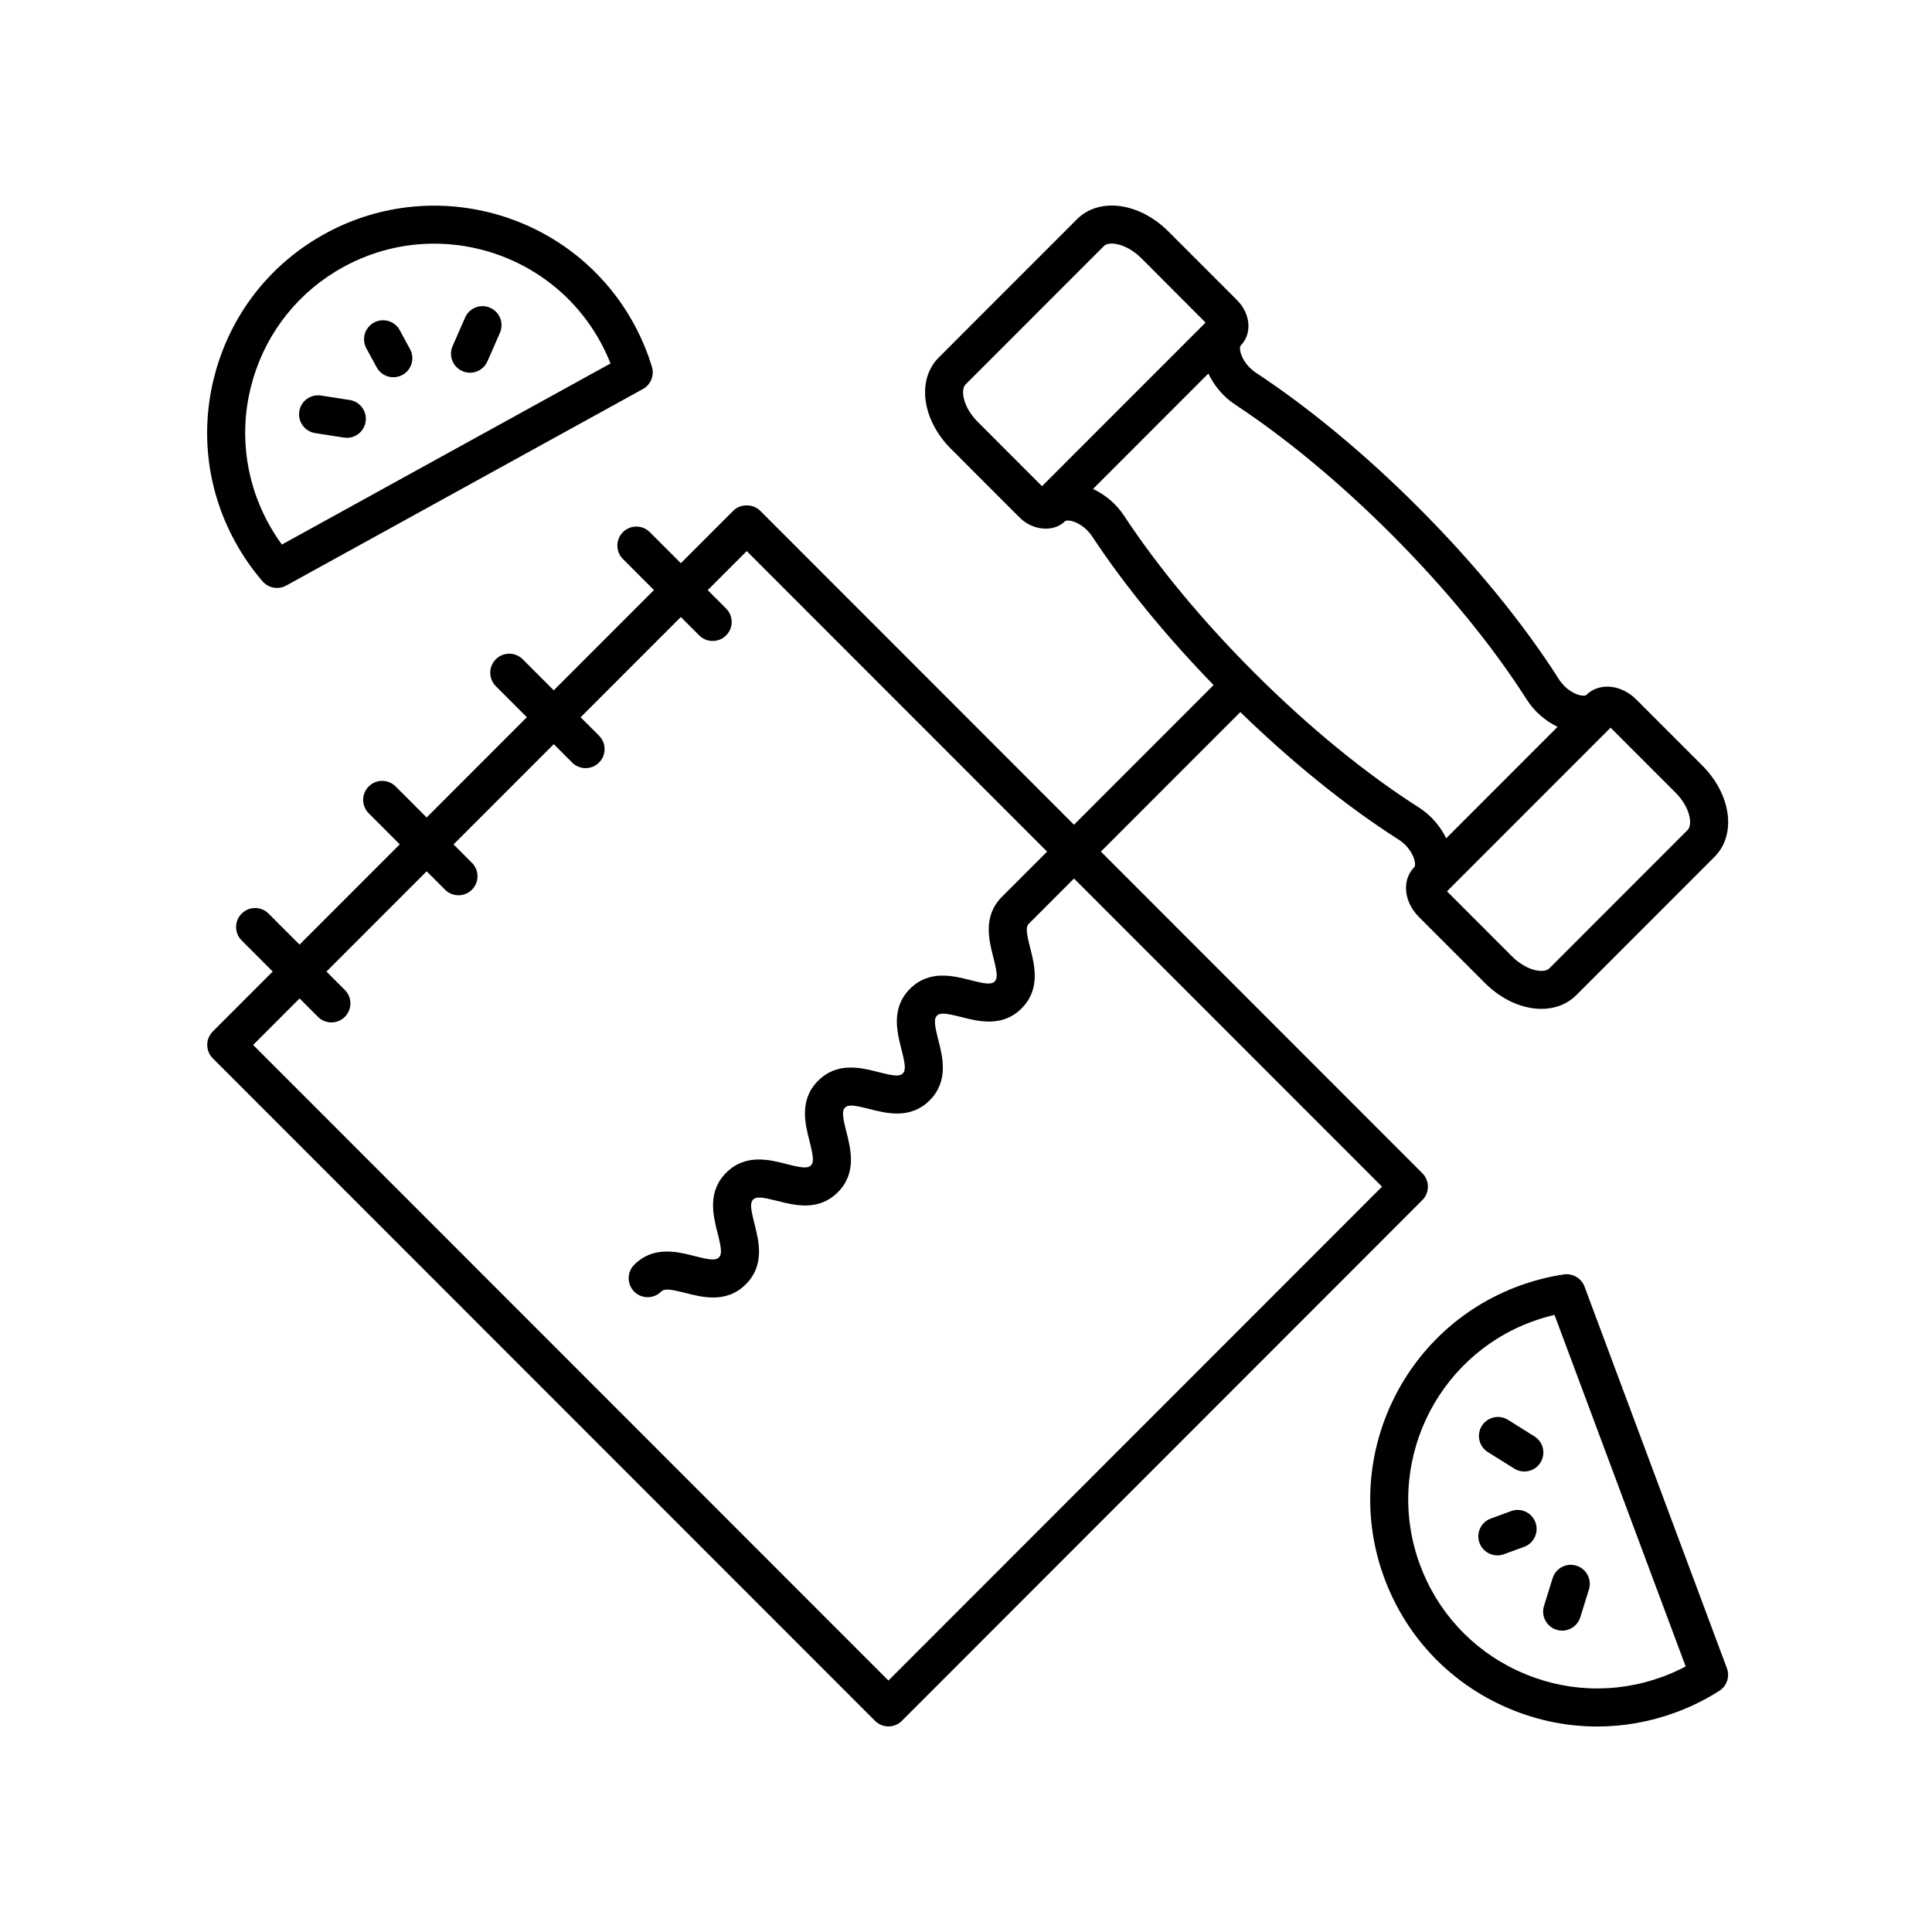
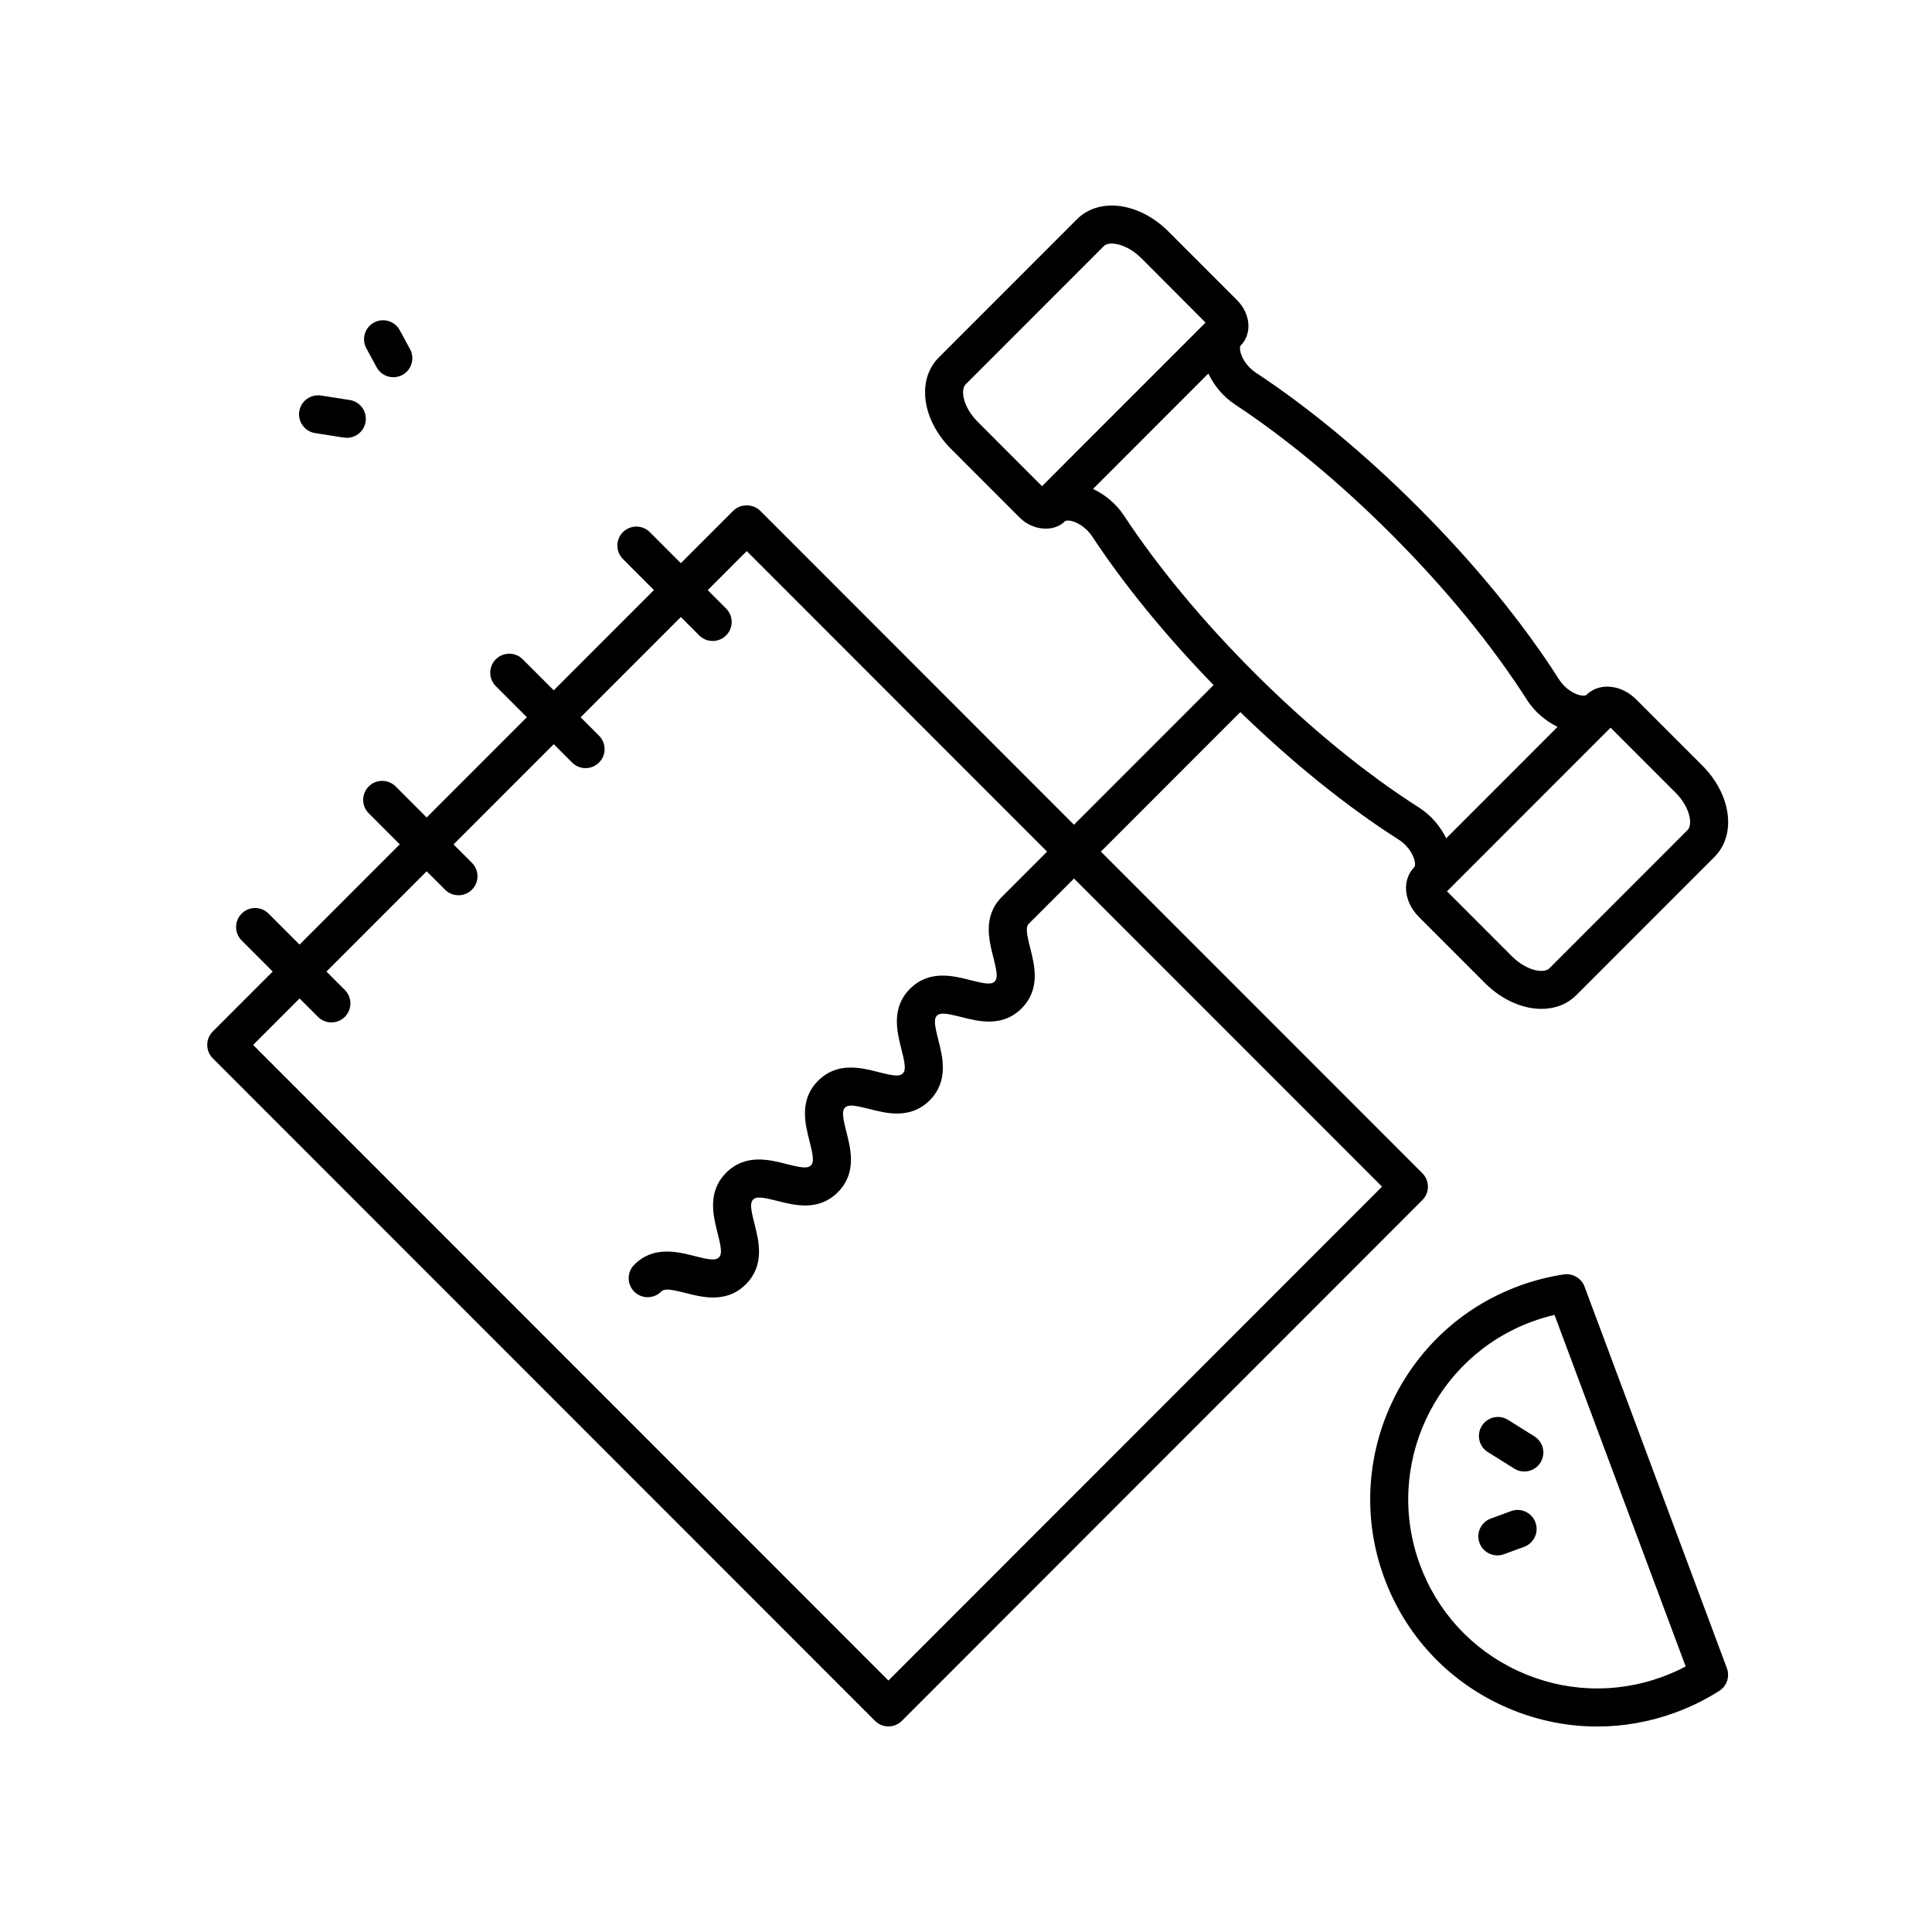
<svg xmlns="http://www.w3.org/2000/svg" fill="#000000" width="800px" height="800px" version="1.1" viewBox="144 144 512 512">
  <g>
    <path d="m587.97 597.85c4.09-1.496 8.012-3.434 11.656-5.75 2.008-1.277 2.848-3.785 2.016-6.012l-37.73-101.13c-0.832-2.234-3.144-3.566-5.461-3.223-4 0.598-7.969 1.613-11.809 3.016-31.168 11.398-47.258 46.039-35.867 77.223 5.519 15.105 16.586 27.156 31.168 33.934 8.07 3.75 16.684 5.637 25.328 5.637 6.965 0 13.957-1.227 20.699-3.691zm-41.781-11.086c-12.137-5.641-21.352-15.676-25.949-28.254-9.484-25.965 3.91-54.812 29.863-64.301 1.918-0.699 3.879-1.285 5.856-1.75l34.762 93.172c-2.004 1.055-4.078 1.977-6.215 2.758-12.57 4.594-26.184 4.016-38.316-1.625z" />
    <path d="m544.45 544.46-5.367 1.965c-2.613 0.953-3.957 3.848-3 6.461 0.746 2.043 2.676 3.312 4.734 3.312 0.574 0 1.16-0.102 1.73-0.309l5.367-1.965c2.613-0.953 3.957-3.848 3-6.461-0.953-2.621-3.844-3.961-6.465-3.004z" />
    <path d="m550.64 524.66-6.996-4.383c-2.348-1.473-5.465-0.766-6.945 1.594-1.477 2.356-0.762 5.465 1.594 6.941l6.996 4.383c0.832 0.523 1.758 0.77 2.672 0.77 1.676 0 3.316-0.836 4.277-2.363 1.473-2.359 0.758-5.469-1.598-6.941z" />
-     <path d="m561.77 558.92c-2.672-0.828-5.481 0.66-6.309 3.316l-2.289 7.359c-0.828 2.656 0.66 5.481 3.316 6.309 0.496 0.156 1.004 0.23 1.496 0.23 2.148 0 4.137-1.387 4.812-3.543l2.289-7.359c0.824-2.66-0.66-5.484-3.316-6.312z" />
-     <path d="m213.59 298.07c0.984 1.141 2.387 1.746 3.812 1.746 0.832 0 1.668-0.203 2.43-0.625l94.543-52.094c2.086-1.148 3.086-3.606 2.391-5.883-1.18-3.879-2.766-7.656-4.707-11.238-15.824-29.164-52.441-40.023-81.629-24.203-14.141 7.664-24.449 20.375-29.023 35.785-4.574 15.414-2.875 31.684 4.797 45.816 2.074 3.824 4.559 7.422 7.387 10.695zm-2.523-53.645c3.812-12.832 12.395-23.414 24.168-29.797 7.578-4.109 15.754-6.055 23.824-6.055 17.805 0 35.074 9.492 44.148 26.203 0.973 1.797 1.836 3.648 2.59 5.543l-87.094 47.988c-1.34-1.824-2.555-3.746-3.637-5.742-6.391-11.762-7.809-25.309-4-38.141z" />
    <path d="m243.81 241.33c0.91 1.684 2.641 2.641 4.434 2.641 0.812 0 1.633-0.195 2.394-0.609 2.445-1.324 3.356-4.383 2.027-6.828l-2.723-5.023c-1.324-2.449-4.383-3.356-6.828-2.031-2.445 1.324-3.356 4.383-2.027 6.828z" />
-     <path d="m266.54 242.35c0.66 0.289 1.344 0.426 2.016 0.426 1.945 0 3.793-1.129 4.621-3.019l3.312-7.559c1.117-2.547-0.043-5.519-2.594-6.637-2.566-1.125-5.523 0.043-6.637 2.594l-3.312 7.559c-1.117 2.547 0.043 5.519 2.594 6.637z" />
    <path d="m227.52 258.78 7.617 1.188c0.266 0.039 0.527 0.059 0.781 0.059 2.441 0 4.586-1.777 4.973-4.262 0.43-2.75-1.453-5.324-4.203-5.758l-7.617-1.188c-2.793-0.402-5.328 1.457-5.758 4.203-0.422 2.75 1.457 5.324 4.207 5.758z" />
    <path d="m571.69 326.13c-2.805-0.539-5.465 0.223-7.332 2.078-0.082 0.09-0.473 0.191-1.102 0.129-1.746-0.191-4.414-1.633-6.137-4.344-9.465-14.871-22.363-30.629-37.289-45.559-14.016-14.023-28.875-26.348-42.973-35.641-2.656-1.75-4.055-4.391-4.231-6.102-0.062-0.625 0.051-0.992 0.133-1.078l0.004-0.004c3.121-3.125 2.699-8.434-0.949-12.082l-18.195-18.203c-3.418-3.422-7.621-5.75-11.828-6.547-4.836-0.922-9.352 0.281-12.367 3.305l-36.652 36.668c-5.875 5.879-4.449 16.512 3.246 24.203l18.188 18.203c3.519 3.519 9.094 3.945 12.082 0.945 0.09-0.086 0.441-0.195 1.078-0.133 1.707 0.176 4.348 1.57 6.102 4.231 8.492 12.898 19.594 26.406 32.141 39.355l-36.992 37.012-83.164-83.215c-1.891-1.891-5.234-1.891-7.125 0l-13.898 13.902-8.223-8.227c-1.969-1.969-5.156-1.965-7.125-0.004-1.969 1.969-1.969 5.16 0 7.125l8.223 8.227-26.559 26.57-8.223-8.227c-1.969-1.969-5.156-1.969-7.125 0-1.969 1.965-1.969 5.156 0 7.125l8.227 8.23-26.559 26.57-8.223-8.227c-1.969-1.969-5.156-1.965-7.125-0.004-1.969 1.969-1.969 5.16 0 7.125l8.223 8.227-26.559 26.57-8.215-8.219c-1.969-1.969-5.156-1.969-7.125 0-1.969 1.965-1.969 5.156 0 7.125l8.227 8.227-15.875 15.883c-1.969 1.969-1.969 5.156 0 7.125l175.49 175.57c0.941 0.945 2.219 1.477 3.559 1.477s2.617-0.531 3.562-1.477l137.93-138c1.969-1.969 1.969-5.156 0-7.125l-85.191-85.234 36.953-36.973c13.836 13.426 28.254 25.062 41.938 33.781 2.707 1.723 4.148 4.394 4.34 6.144 0.07 0.648-0.043 1.027-0.121 1.105-1.445 1.445-2.25 3.43-2.25 5.586 0 2.711 1.238 5.504 3.406 7.664l17.5 17.512c4.5 4.504 10.016 6.859 14.992 6.859 3.523 0 6.773-1.18 9.211-3.617l36.648-36.668c5.875-5.879 4.449-16.508-3.242-24.207l-17.5-17.504c-1.684-1.68-3.789-2.832-5.93-3.238zm-61.441 132.35-130.81 130.88-168.36-168.44 12.312-12.32 4.871 4.875c0.984 0.984 2.273 1.477 3.562 1.477 1.289 0 2.578-0.492 3.562-1.477 1.969-1.965 1.969-5.156 0-7.125l-4.875-4.875 26.559-26.57 4.871 4.871c0.984 0.984 2.273 1.477 3.562 1.477s2.578-0.492 3.562-1.473c1.969-1.969 1.969-5.16 0-7.125l-4.871-4.875 26.559-26.57 4.871 4.875c0.984 0.984 2.273 1.477 3.562 1.477 1.289 0 2.578-0.492 3.562-1.477 1.969-1.965 1.969-5.156 0-7.125l-4.875-4.875 26.559-26.57 4.871 4.871c0.984 0.984 2.273 1.477 3.562 1.477 1.289 0 2.578-0.492 3.562-1.473 1.969-1.969 1.969-5.16 0-7.125l-4.871-4.875 10.336-10.344 79.605 79.645-11.977 11.98c-5.074 5.074-3.457 11.402-2.281 16.023 1.012 3.981 1.219 5.547 0.359 6.41-0.867 0.867-2.445 0.656-6.41-0.355-4.621-1.176-10.945-2.789-16.02 2.285-5.066 5.074-3.457 11.398-2.281 16.023 1.012 3.984 1.219 5.551 0.355 6.418-0.867 0.867-2.441 0.66-6.41-0.355-4.613-1.18-10.953-2.789-16.02 2.285-5.074 5.074-3.457 11.402-2.281 16.023 1.012 3.984 1.219 5.551 0.359 6.414-0.871 0.867-2.441 0.656-6.41-0.355-4.613-1.18-10.945-2.789-16.02 2.285-5.074 5.074-3.465 11.406-2.289 16.023 1.012 3.984 1.215 5.555 0.344 6.426-0.859 0.867-2.426 0.668-6.414-0.348-4.625-1.172-10.953-2.781-16.023 2.297-1.969 1.969-1.969 5.156 0 7.125s5.156 1.969 7.125 0c0.879-0.867 2.434-0.66 6.422 0.348 2.18 0.555 4.738 1.207 7.371 1.207 2.941 0 5.973-0.816 8.656-3.5 5.074-5.074 3.465-11.406 2.293-16.031-1.012-3.984-1.219-5.551-0.355-6.418 0.871-0.871 2.441-0.656 6.41 0.355 4.613 1.18 10.945 2.789 16.02-2.285s3.457-11.402 2.281-16.023c-1.012-3.984-1.219-5.551-0.359-6.414 0.867-0.867 2.441-0.66 6.41 0.355 4.613 1.18 10.945 2.789 16.02-2.285 5.074-5.074 3.465-11.406 2.289-16.027-1.012-3.984-1.219-5.551-0.359-6.414 0.871-0.867 2.441-0.656 6.41 0.355 4.621 1.18 10.953 2.789 16.02-2.285 5.074-5.074 3.457-11.398 2.281-16.023-1.012-3.984-1.219-5.551-0.359-6.414l11.973-11.98zm-107.11-202.65c-4.031-4.031-4.613-8.586-3.246-9.957l36.652-36.668c0.879-0.887 2.652-0.668 3.359-0.527 2.211 0.422 4.609 1.797 6.59 3.773l16.988 17.035-43.34 43.359zm73.074 66.242c-13.543-13.551-25.418-27.871-34.332-41.418-2.078-3.156-5.027-5.566-8.219-7.082l30.57-30.586c1.516 3.195 3.922 6.141 7.074 8.219 13.539 8.922 27.852 20.801 41.398 34.352 14.414 14.422 26.832 29.586 35.91 43.844 2.035 3.199 4.961 5.656 8.156 7.227l-29.512 29.527c-1.566-3.195-4.019-6.121-7.219-8.156-14.266-9.082-29.418-21.508-43.828-35.926zm115.02 41.891-36.648 36.668c-1.363 1.375-5.922 0.789-9.953-3.242l-17.164-17.18 43.355-43.375 17.168 17.176c4.023 4.023 4.609 8.586 3.242 9.953z" />
  </g>
</svg>